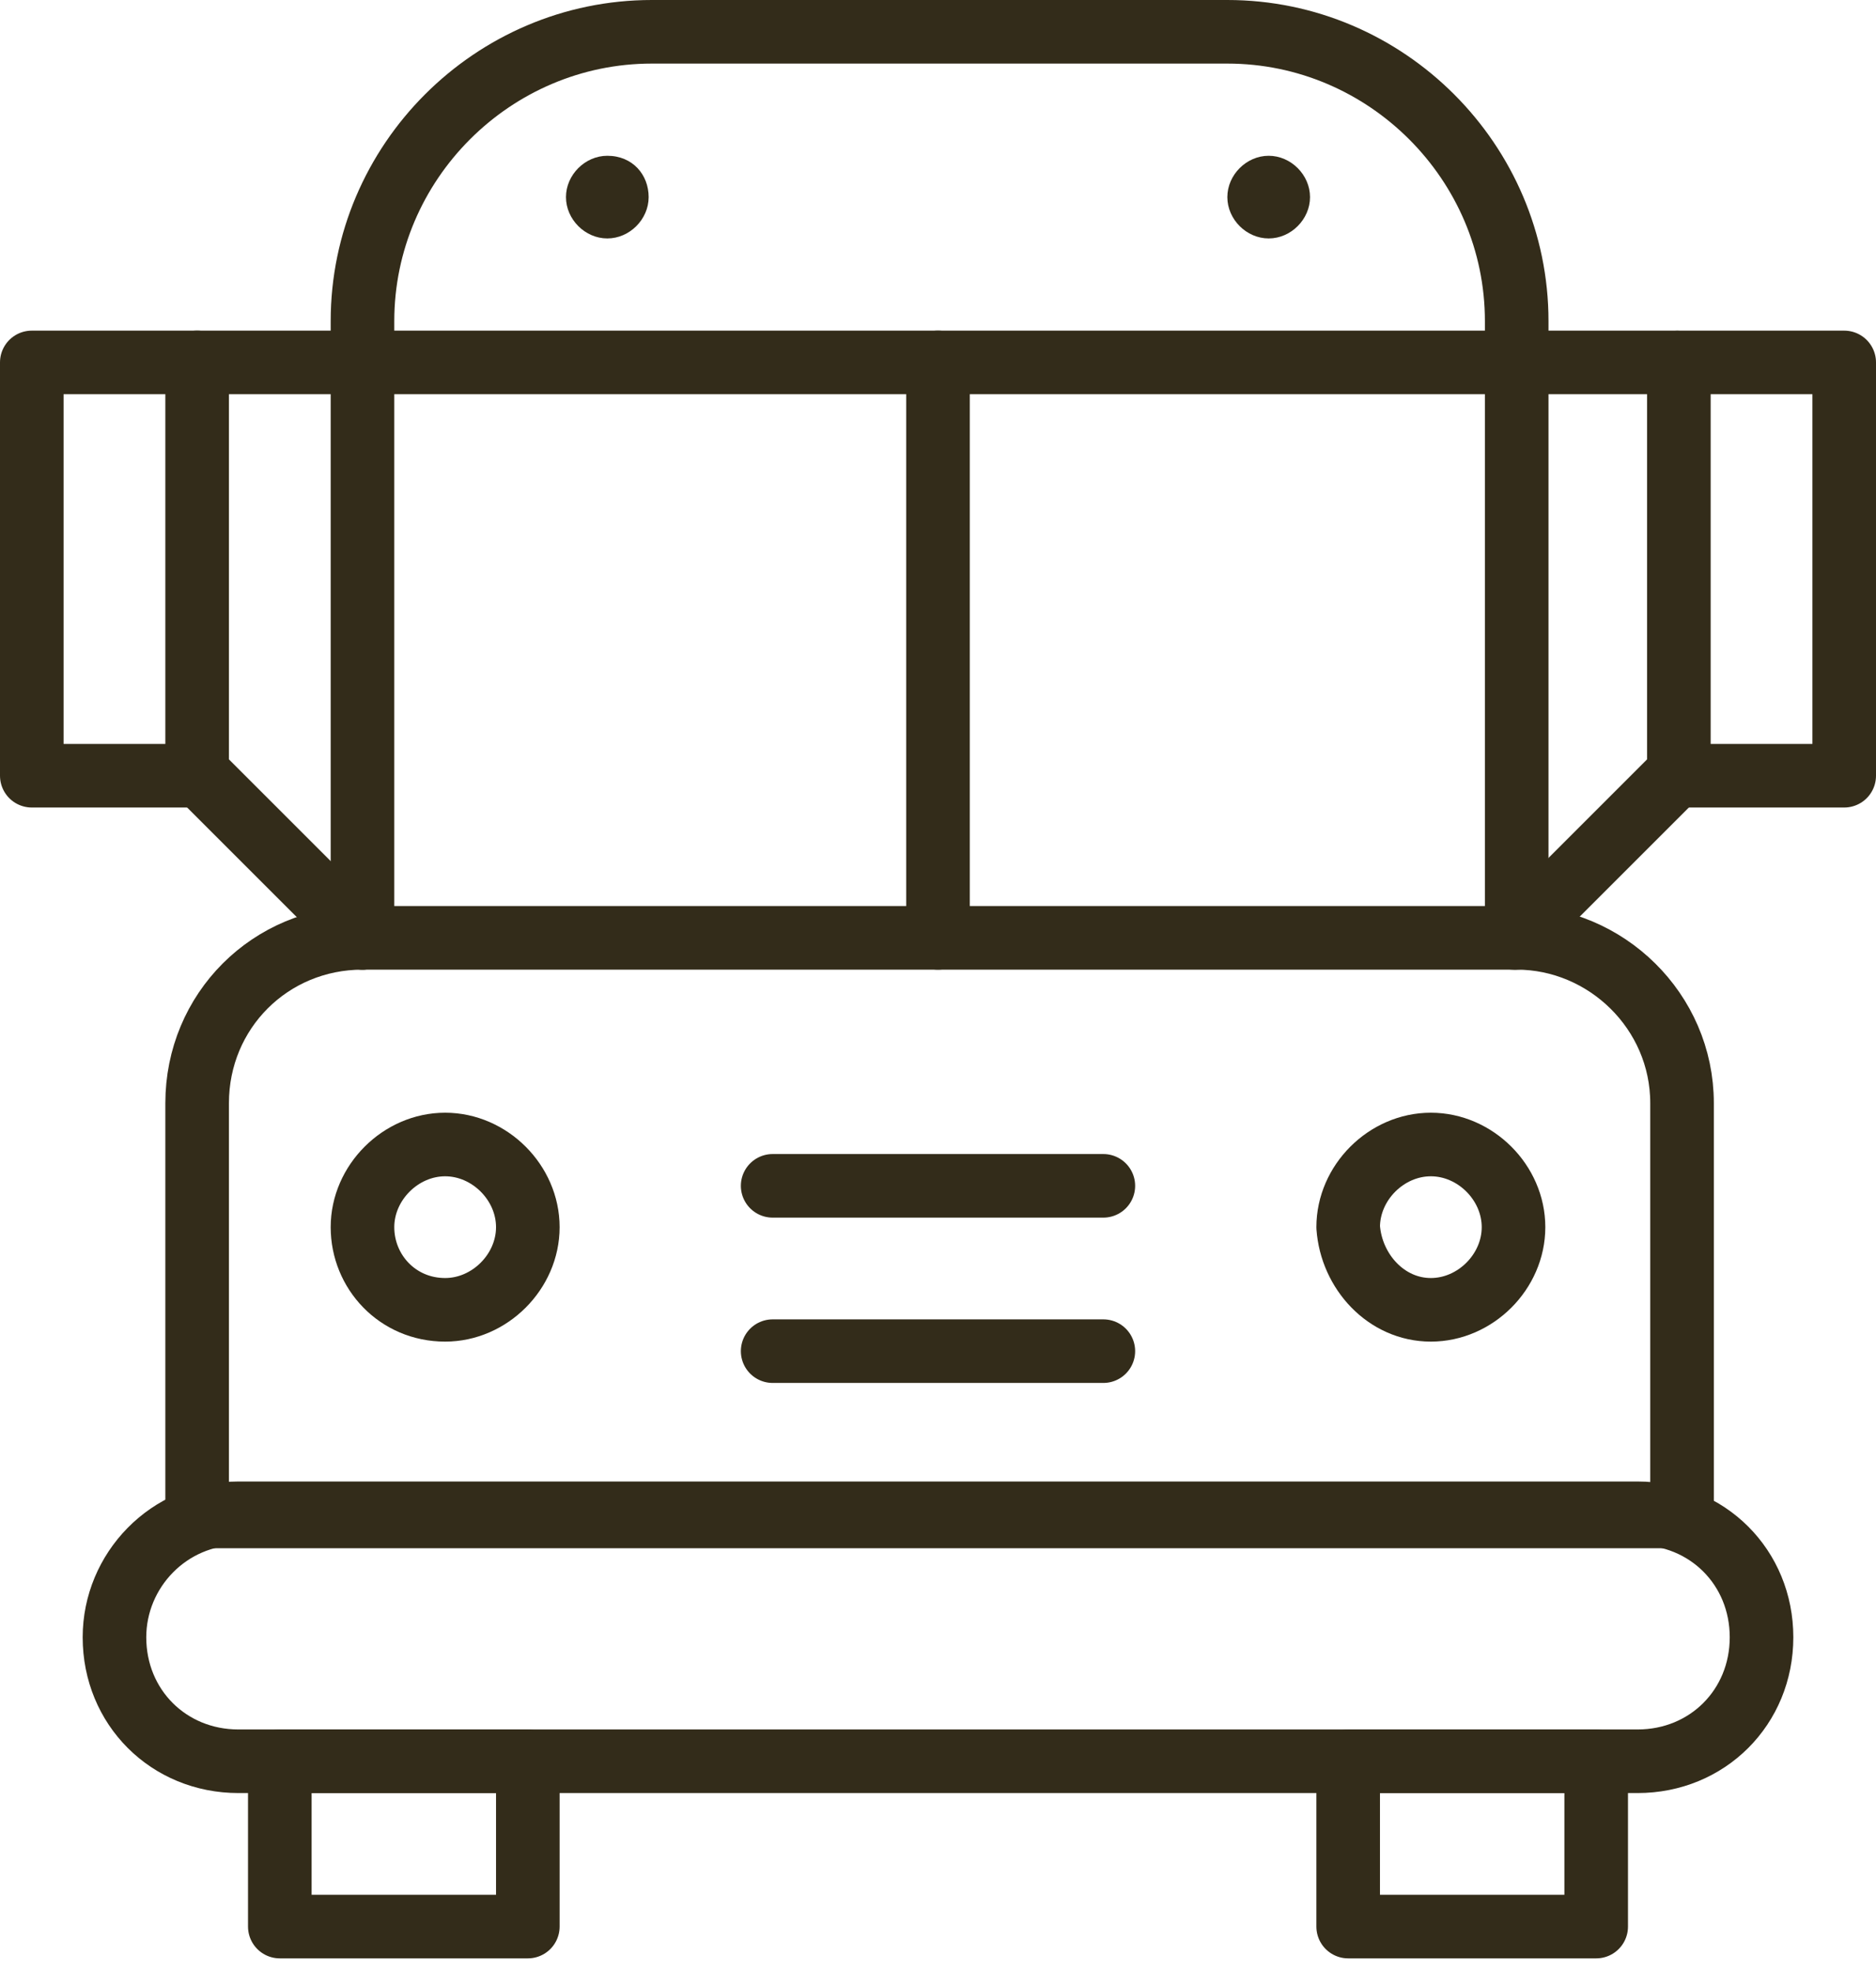
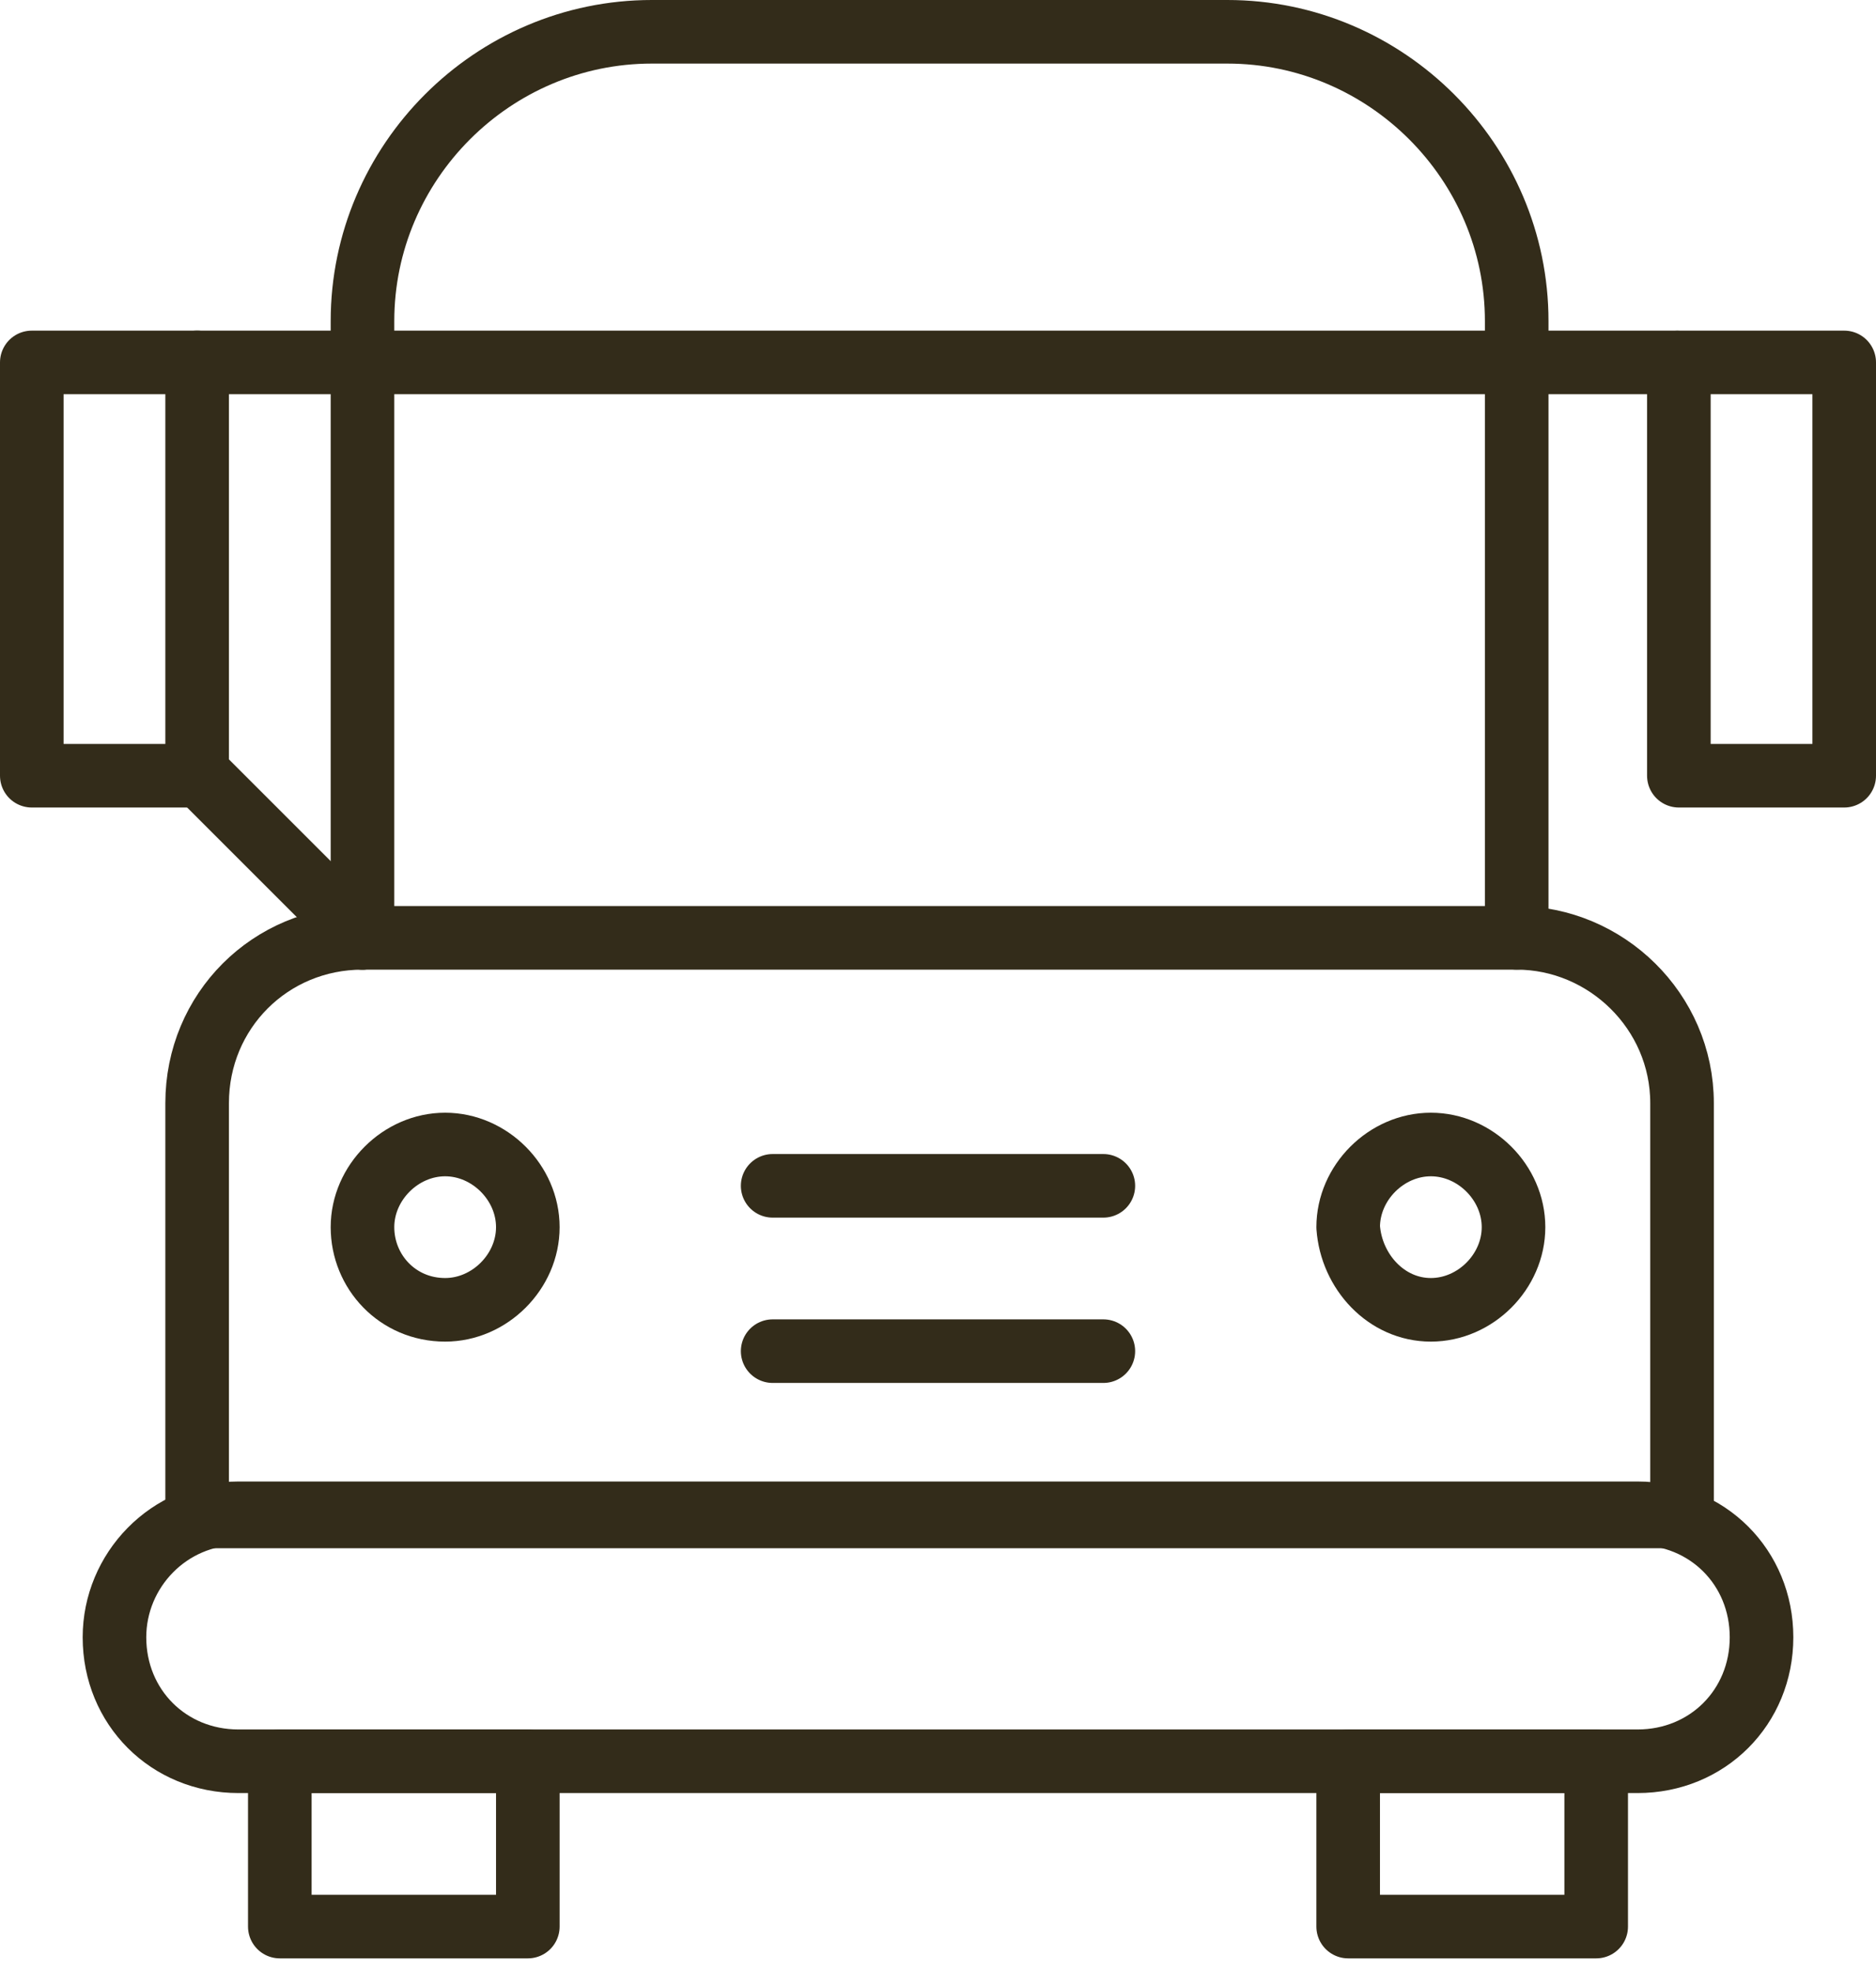
<svg xmlns="http://www.w3.org/2000/svg" version="1.1" id="Layer_1" x="0px" y="0px" viewBox="0 0 59 62" style="enable-background:new 0 0 59 62;" xml:space="preserve">
  <style type="text/css">
	.st0{fill:none;stroke:#332C1A;stroke-width:2;stroke-linecap:round;stroke-linejoin:round;}
	.st1{fill:#332C1A;}
</style>
  <path class="st0" d="M11.4,29.5V10.1c0-5,4.1-9.1,9.1-9.1h18.1c5,0,9.1,4.1,9.1,9.1v19.4" />
  <path class="st0" d="M16.5,55.4H8.8v5.2h7.8V55.4z" />
  <path class="st0" d="M50.2,55.4h-7.8v5.2h7.8V55.4z" />
  <path class="st0" d="M6.2,11.4H1v13h5.2V11.4z" />
  <path class="st0" d="M58,11.4h-5.2v13H58V11.4z" />
  <path class="st0" d="M3.6,51.5c0,2.2,1.7,3.9,3.9,3.9h44c2.2,0,3.9-1.7,3.9-3.9c0-2.2-1.7-3.9-3.9-3.9h-44  C5.3,47.6,3.6,49.4,3.6,51.5z" />
  <path class="st0" d="M52.7,11.4H6.2" />
  <path class="st0" d="M45,41.2c1.4,0,2.6-1.2,2.6-2.6c0-1.4-1.2-2.6-2.6-2.6c-1.4,0-2.6,1.2-2.6,2.6C42.5,40,43.6,41.2,45,41.2z" />
  <path class="st0" d="M14,41.2c1.4,0,2.6-1.2,2.6-2.6c0-1.4-1.2-2.6-2.6-2.6s-2.6,1.2-2.6,2.6C11.4,40,12.5,41.2,14,41.2z" />
-   <path class="st0" d="M29.5,11.4v18.1" />
  <path class="st0" d="M24.3,37.3h10.4" />
  <path class="st0" d="M24.3,42.5h10.4" />
-   <path class="st0" d="M6.2,34.7c0-2.9,2.3-5.2,5.2-5.2h36.3c2.8,0,5.2,2.3,5.2,5.2v13H6.2V34.7z" />
-   <path class="st1" d="M39.9,4.9c-0.7,0-1.3,0.6-1.3,1.3c0,0.7,0.6,1.3,1.3,1.3c0.7,0,1.3-0.6,1.3-1.3C41.2,5.5,40.6,4.9,39.9,4.9z" />
-   <path class="st1" d="M19.1,4.9c-0.7,0-1.3,0.6-1.3,1.3c0,0.7,0.6,1.3,1.3,1.3c0.7,0,1.3-0.6,1.3-1.3C20.4,5.5,19.9,4.9,19.1,4.9z" />
-   <path class="st0" d="M52.8,24.3l-5.2,5.2" />
+   <path class="st0" d="M6.2,34.7c0-2.9,2.3-5.2,5.2-5.2h36.3c2.8,0,5.2,2.3,5.2,5.2v13H6.2z" />
  <path class="st0" d="M6.2,24.3l5.2,5.2" />
</svg>